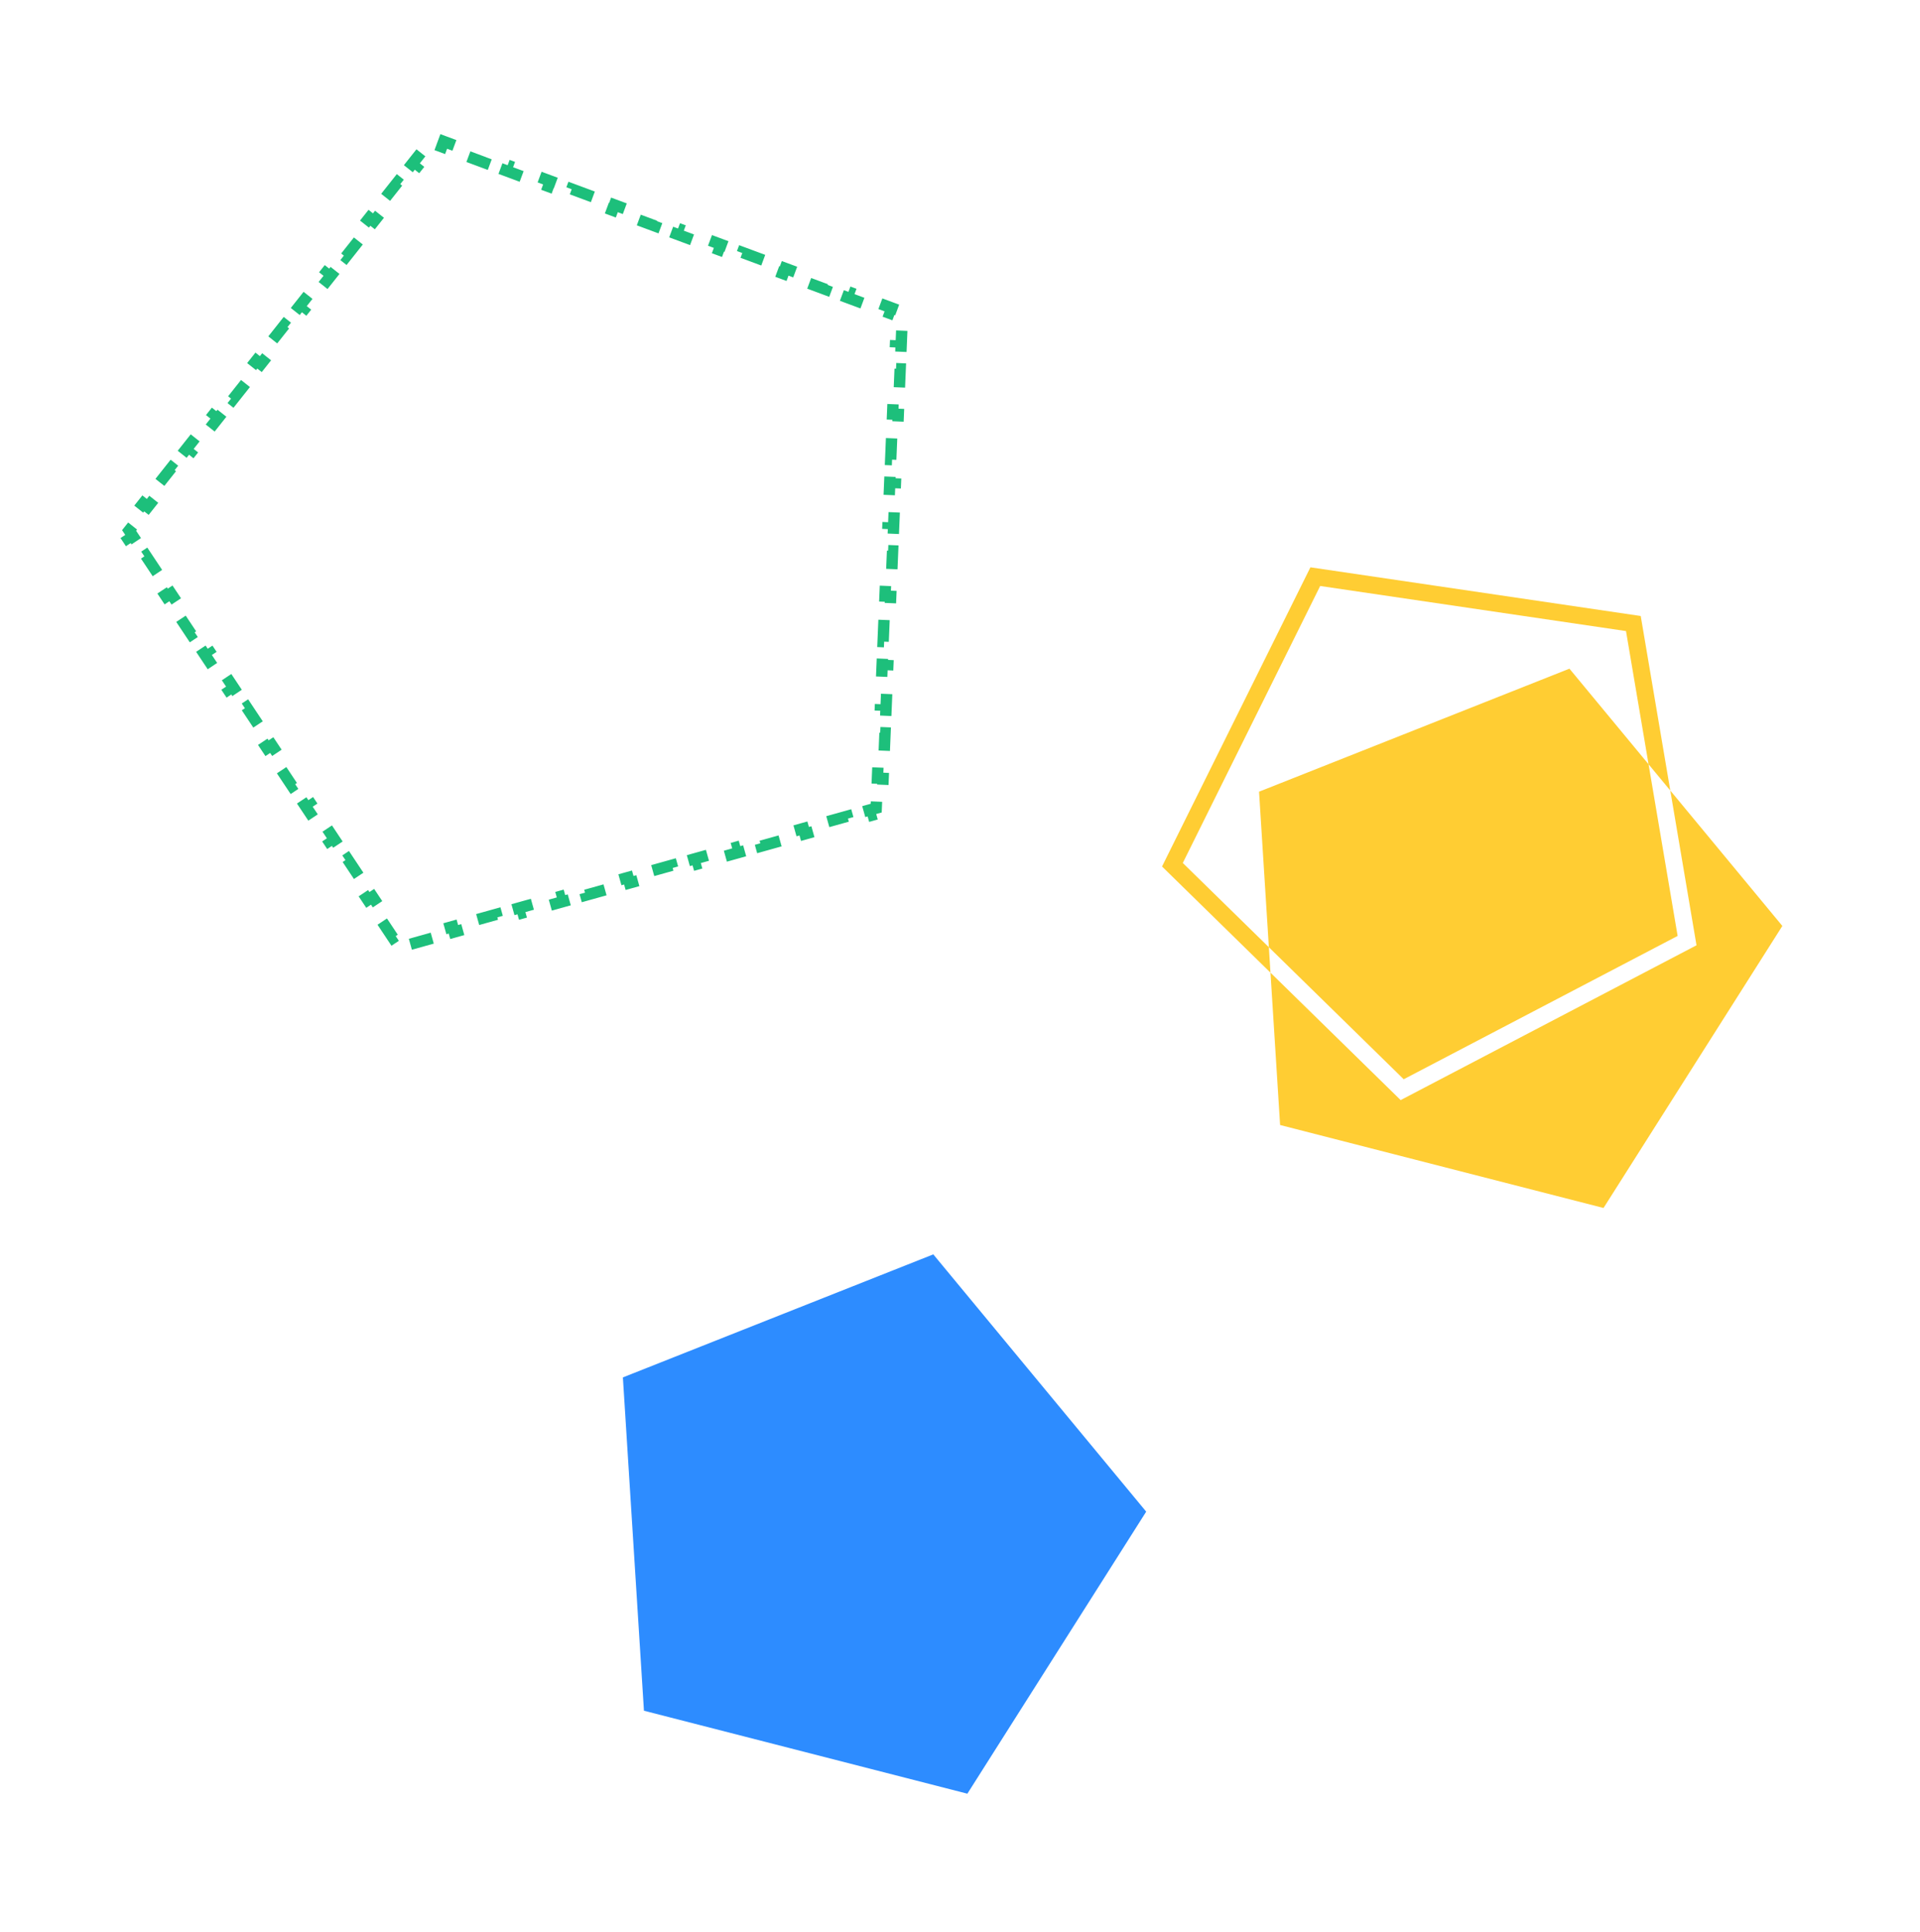
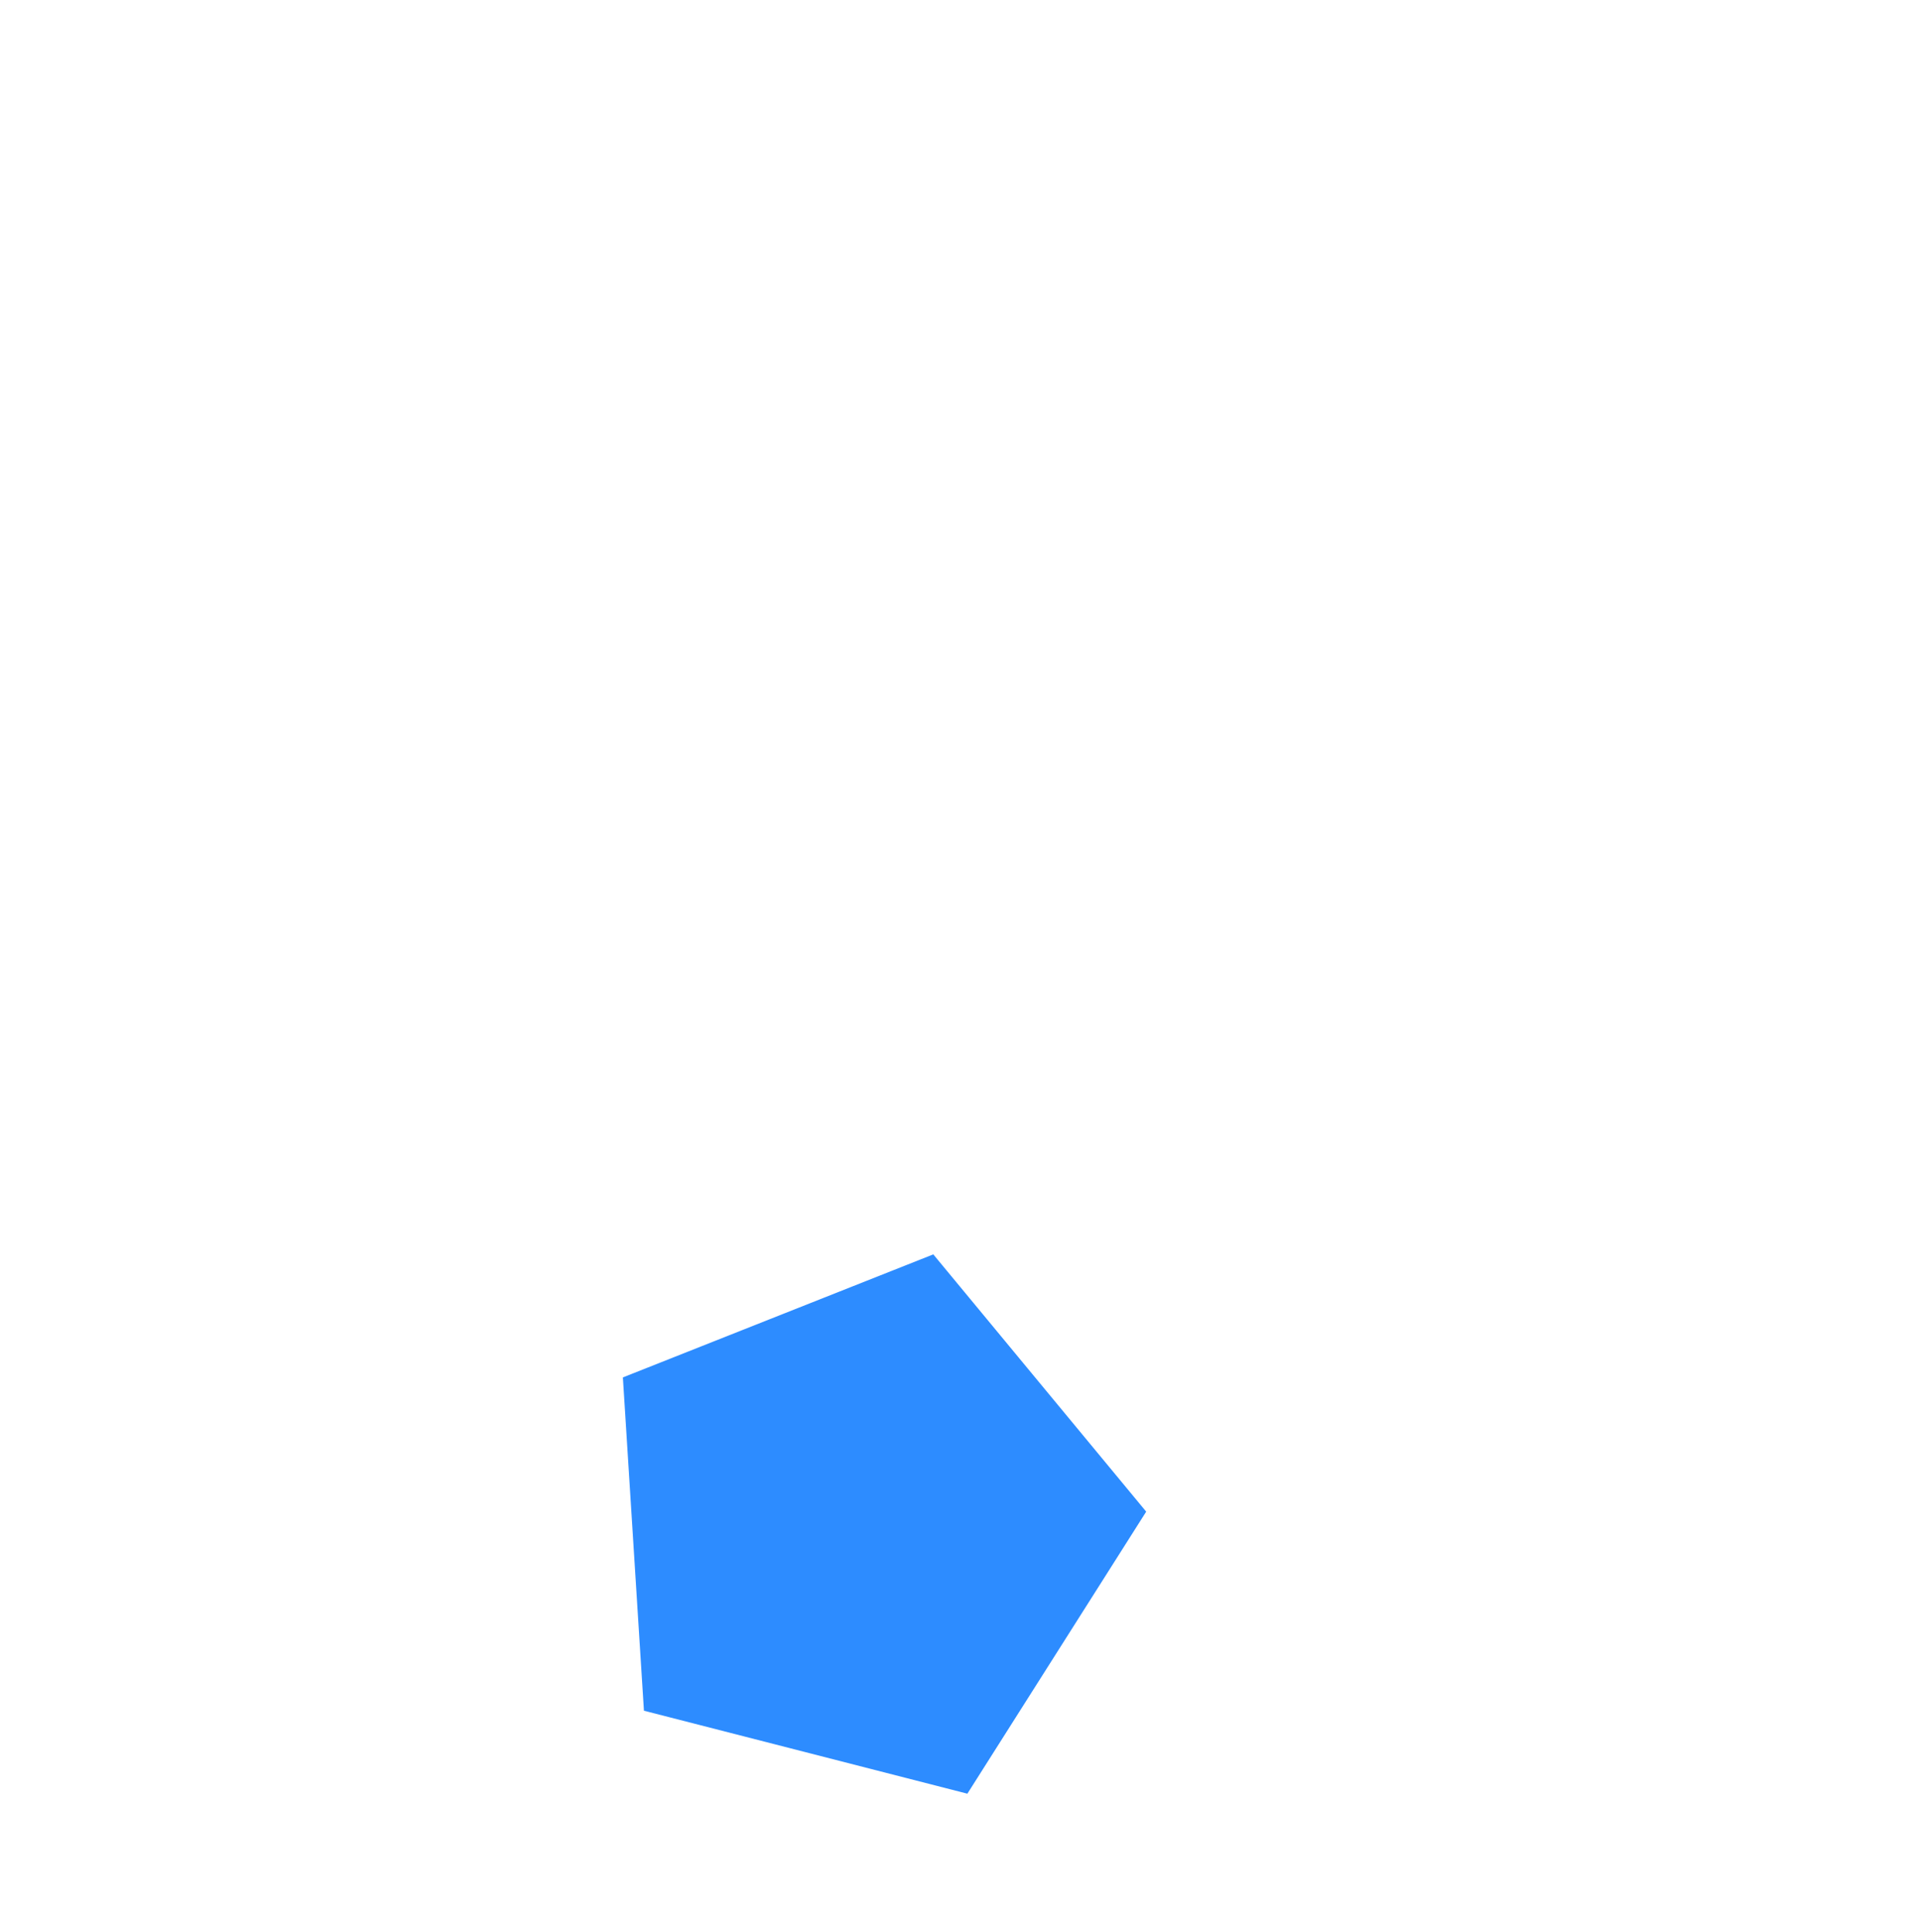
<svg xmlns="http://www.w3.org/2000/svg" width="338" height="340" viewBox="0 0 338 340" fill="none">
  <path d="M113.361 301.083L109.654 242.421L164.299 220.768L201.778 266.048L170.297 315.685L113.361 301.083Z" fill="#2D8CFF" />
-   <path fill-rule="evenodd" clip-rule="evenodd" d="M223.656 171.186L225.351 197.999L282.287 212.601L313.768 162.964L294.041 139.132L288.837 108.416L230.687 99.846L204.566 152.502L223.656 171.186ZM223.373 166.711L223.656 171.186L246.573 193.615L298.656 166.369L294.041 139.132L290.215 134.51L286.243 111.066L232.406 103.132L208.222 151.882L223.373 166.711ZM223.373 166.711L221.644 139.338L276.288 117.685L290.215 134.51L295.334 164.721L247.114 189.947L223.373 166.711Z" fill="#FFCD33" />
-   <path d="M76.093 165.112L72.233 166.191L71.964 165.228L70.734 165.572L70.027 164.508L69.194 165.061L66.975 161.724L67.808 161.17L65.589 157.833L64.757 158.387L62.538 155.049L63.371 154.496L61.152 151.158L60.319 151.712L58.1 148.374L58.933 147.821L56.715 144.483L55.882 145.037L53.663 141.7L54.496 141.146L52.277 137.808L51.444 138.362L49.226 135.025L50.058 134.471L47.84 131.134L47.007 131.687L44.788 128.35L45.621 127.796L43.402 124.459L42.569 125.012L40.351 121.675L41.184 121.121L38.965 117.784L38.132 118.338L35.913 115L36.746 114.447L34.527 111.109L33.695 111.663L31.476 108.325L32.309 107.772L30.09 104.434L29.257 104.988L27.038 101.65L27.871 101.097L25.652 97.759L24.82 98.313L22.601 94.976L23.434 94.422L22.727 93.358L23.52 92.357L22.736 91.736L25.224 88.595L26.008 89.216L28.497 86.074L27.713 85.453L30.201 82.312L30.985 82.933L33.474 79.791L32.69 79.17L35.178 76.029L35.962 76.65L38.45 73.508L37.667 72.888L40.155 69.746L40.939 70.367L43.428 67.226L42.644 66.605L45.132 63.463L45.916 64.084L48.404 60.943L47.62 60.322L50.109 57.18L50.893 57.801L53.381 54.66L52.597 54.039L55.086 50.898L55.87 51.518L58.358 48.377L57.574 47.756L60.063 44.615L60.847 45.236L63.335 42.094L62.551 41.473L65.04 38.332L65.823 38.953L68.312 35.811L67.528 35.19L70.017 32.049L70.8 32.67L73.289 29.528L72.505 28.907L74.993 25.766L75.777 26.387L76.57 25.386L77.768 25.831L78.116 24.893L81.873 26.289L81.524 27.226L85.281 28.622L85.629 27.685L89.386 29.081L89.038 30.018L92.794 31.414L93.143 30.477L96.899 31.873L96.551 32.81L100.308 34.206L100.656 33.269L104.413 34.664L104.064 35.602L107.821 36.998L108.169 36.06L111.926 37.456L111.578 38.394L115.334 39.79L115.683 38.852L119.439 40.248L119.091 41.185L122.848 42.581L123.196 41.644L126.953 43.04L126.604 43.977L130.361 45.373L130.709 44.436L134.466 45.832L134.118 46.769L137.874 48.165L138.223 47.228L141.979 48.623L141.631 49.561L145.388 50.957L145.736 50.019L149.493 51.415L149.144 52.353L152.901 53.749L153.249 52.811L157.006 54.207L156.658 55.145L157.855 55.589L157.802 56.866L158.801 56.907L158.634 60.911L157.635 60.87L157.468 64.874L158.468 64.915L158.301 68.92L157.302 68.878L157.135 72.882L158.134 72.924L157.967 76.928L156.968 76.886L156.802 80.891L157.801 80.932L157.634 84.936L156.635 84.895L156.468 88.899L157.467 88.94L157.301 92.945L156.301 92.903L156.135 96.907L157.134 96.949L156.967 100.953L155.968 100.911L155.801 104.915L156.8 104.957L156.634 108.961L155.635 108.92L155.468 112.924L156.467 112.965L156.3 116.97L155.301 116.928L155.134 120.932L156.134 120.974L155.967 124.978L154.968 124.936L154.801 128.94L155.8 128.982L155.634 132.986L154.634 132.945L154.468 136.949L155.467 136.99L155.3 140.994L154.301 140.953L154.248 142.229L153.018 142.573L153.287 143.536L149.427 144.615L149.158 143.652L145.298 144.73L145.567 145.694L141.708 146.772L141.439 145.809L137.579 146.888L137.848 147.851L133.988 148.93L133.719 147.967L129.86 149.046L130.129 150.009L126.269 151.088L126 150.124L122.14 151.203L122.409 152.166L118.55 153.245L118.28 152.282L114.421 153.361L114.69 154.324L110.83 155.403L110.561 154.44L106.701 155.518L106.971 156.482L103.111 157.56L102.842 156.597L98.982 157.676L99.251 158.639L95.391 159.718L95.122 158.755L91.263 159.834L91.532 160.797L87.672 161.876L87.403 160.913L83.543 161.991L83.812 162.954L79.953 164.033L79.683 163.07L75.824 164.149L76.093 165.112Z" stroke="#1DBF7B" stroke-width="2" stroke-dasharray="4 4" />
</svg>